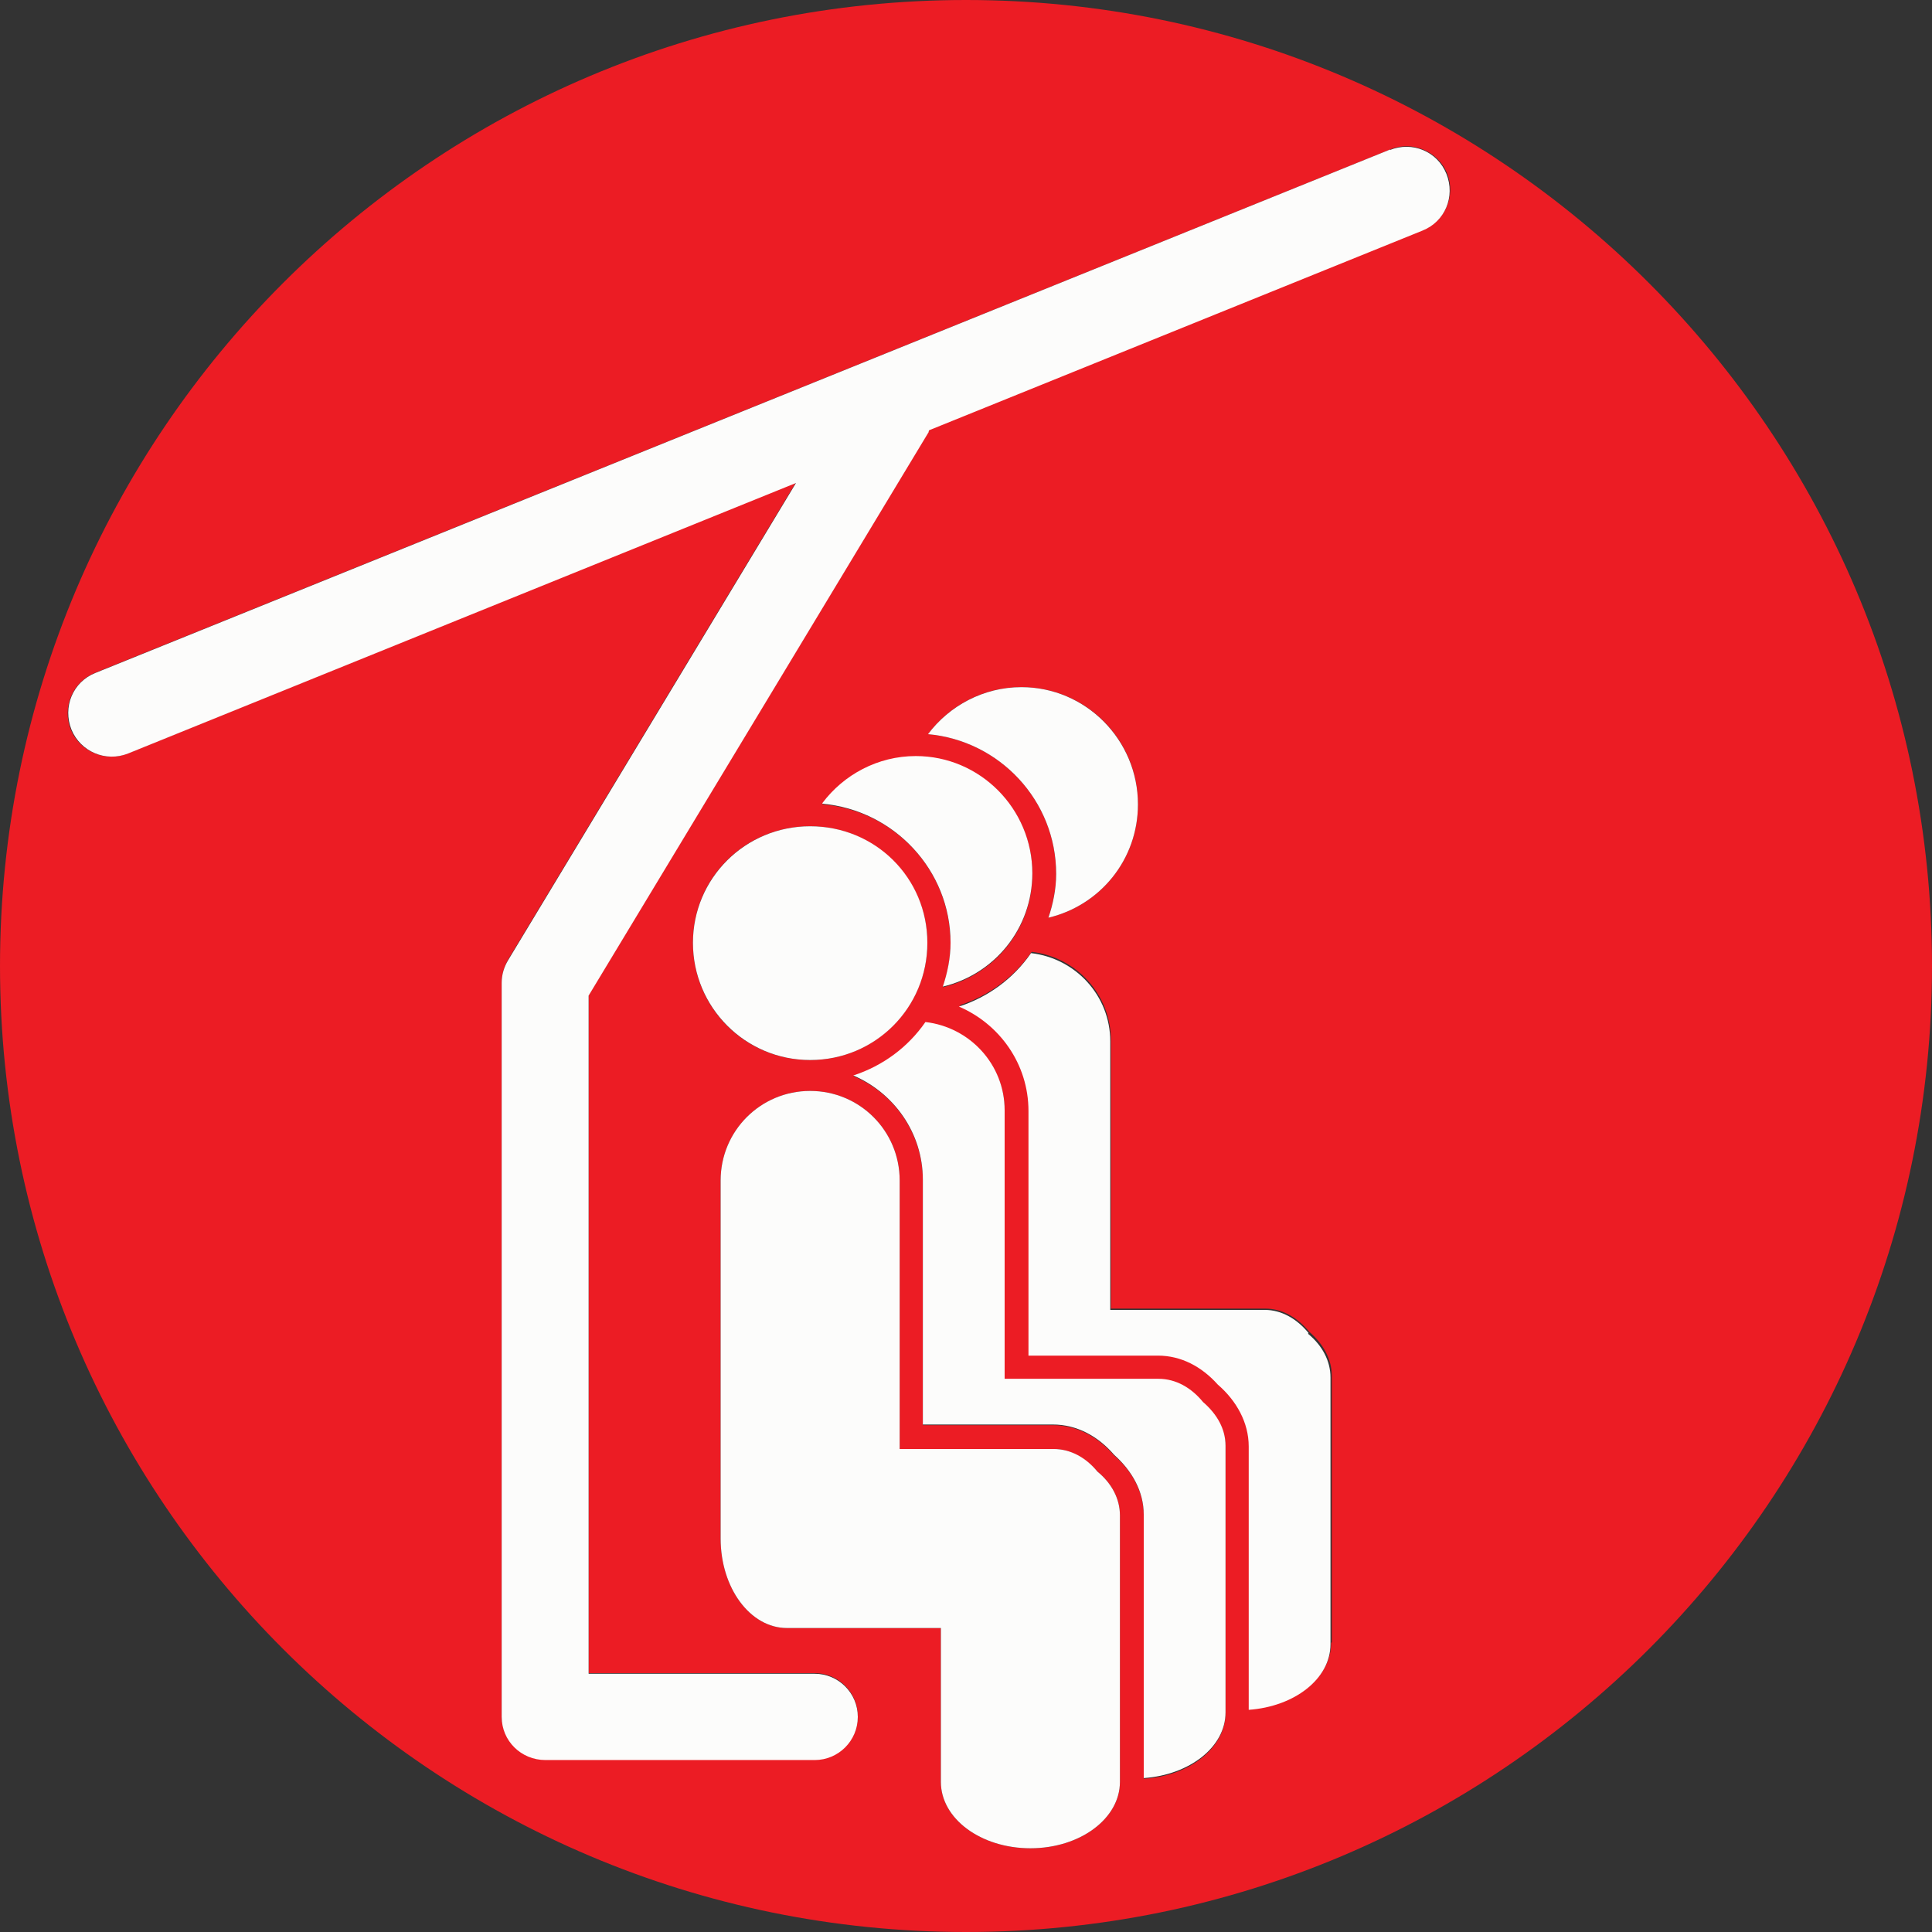
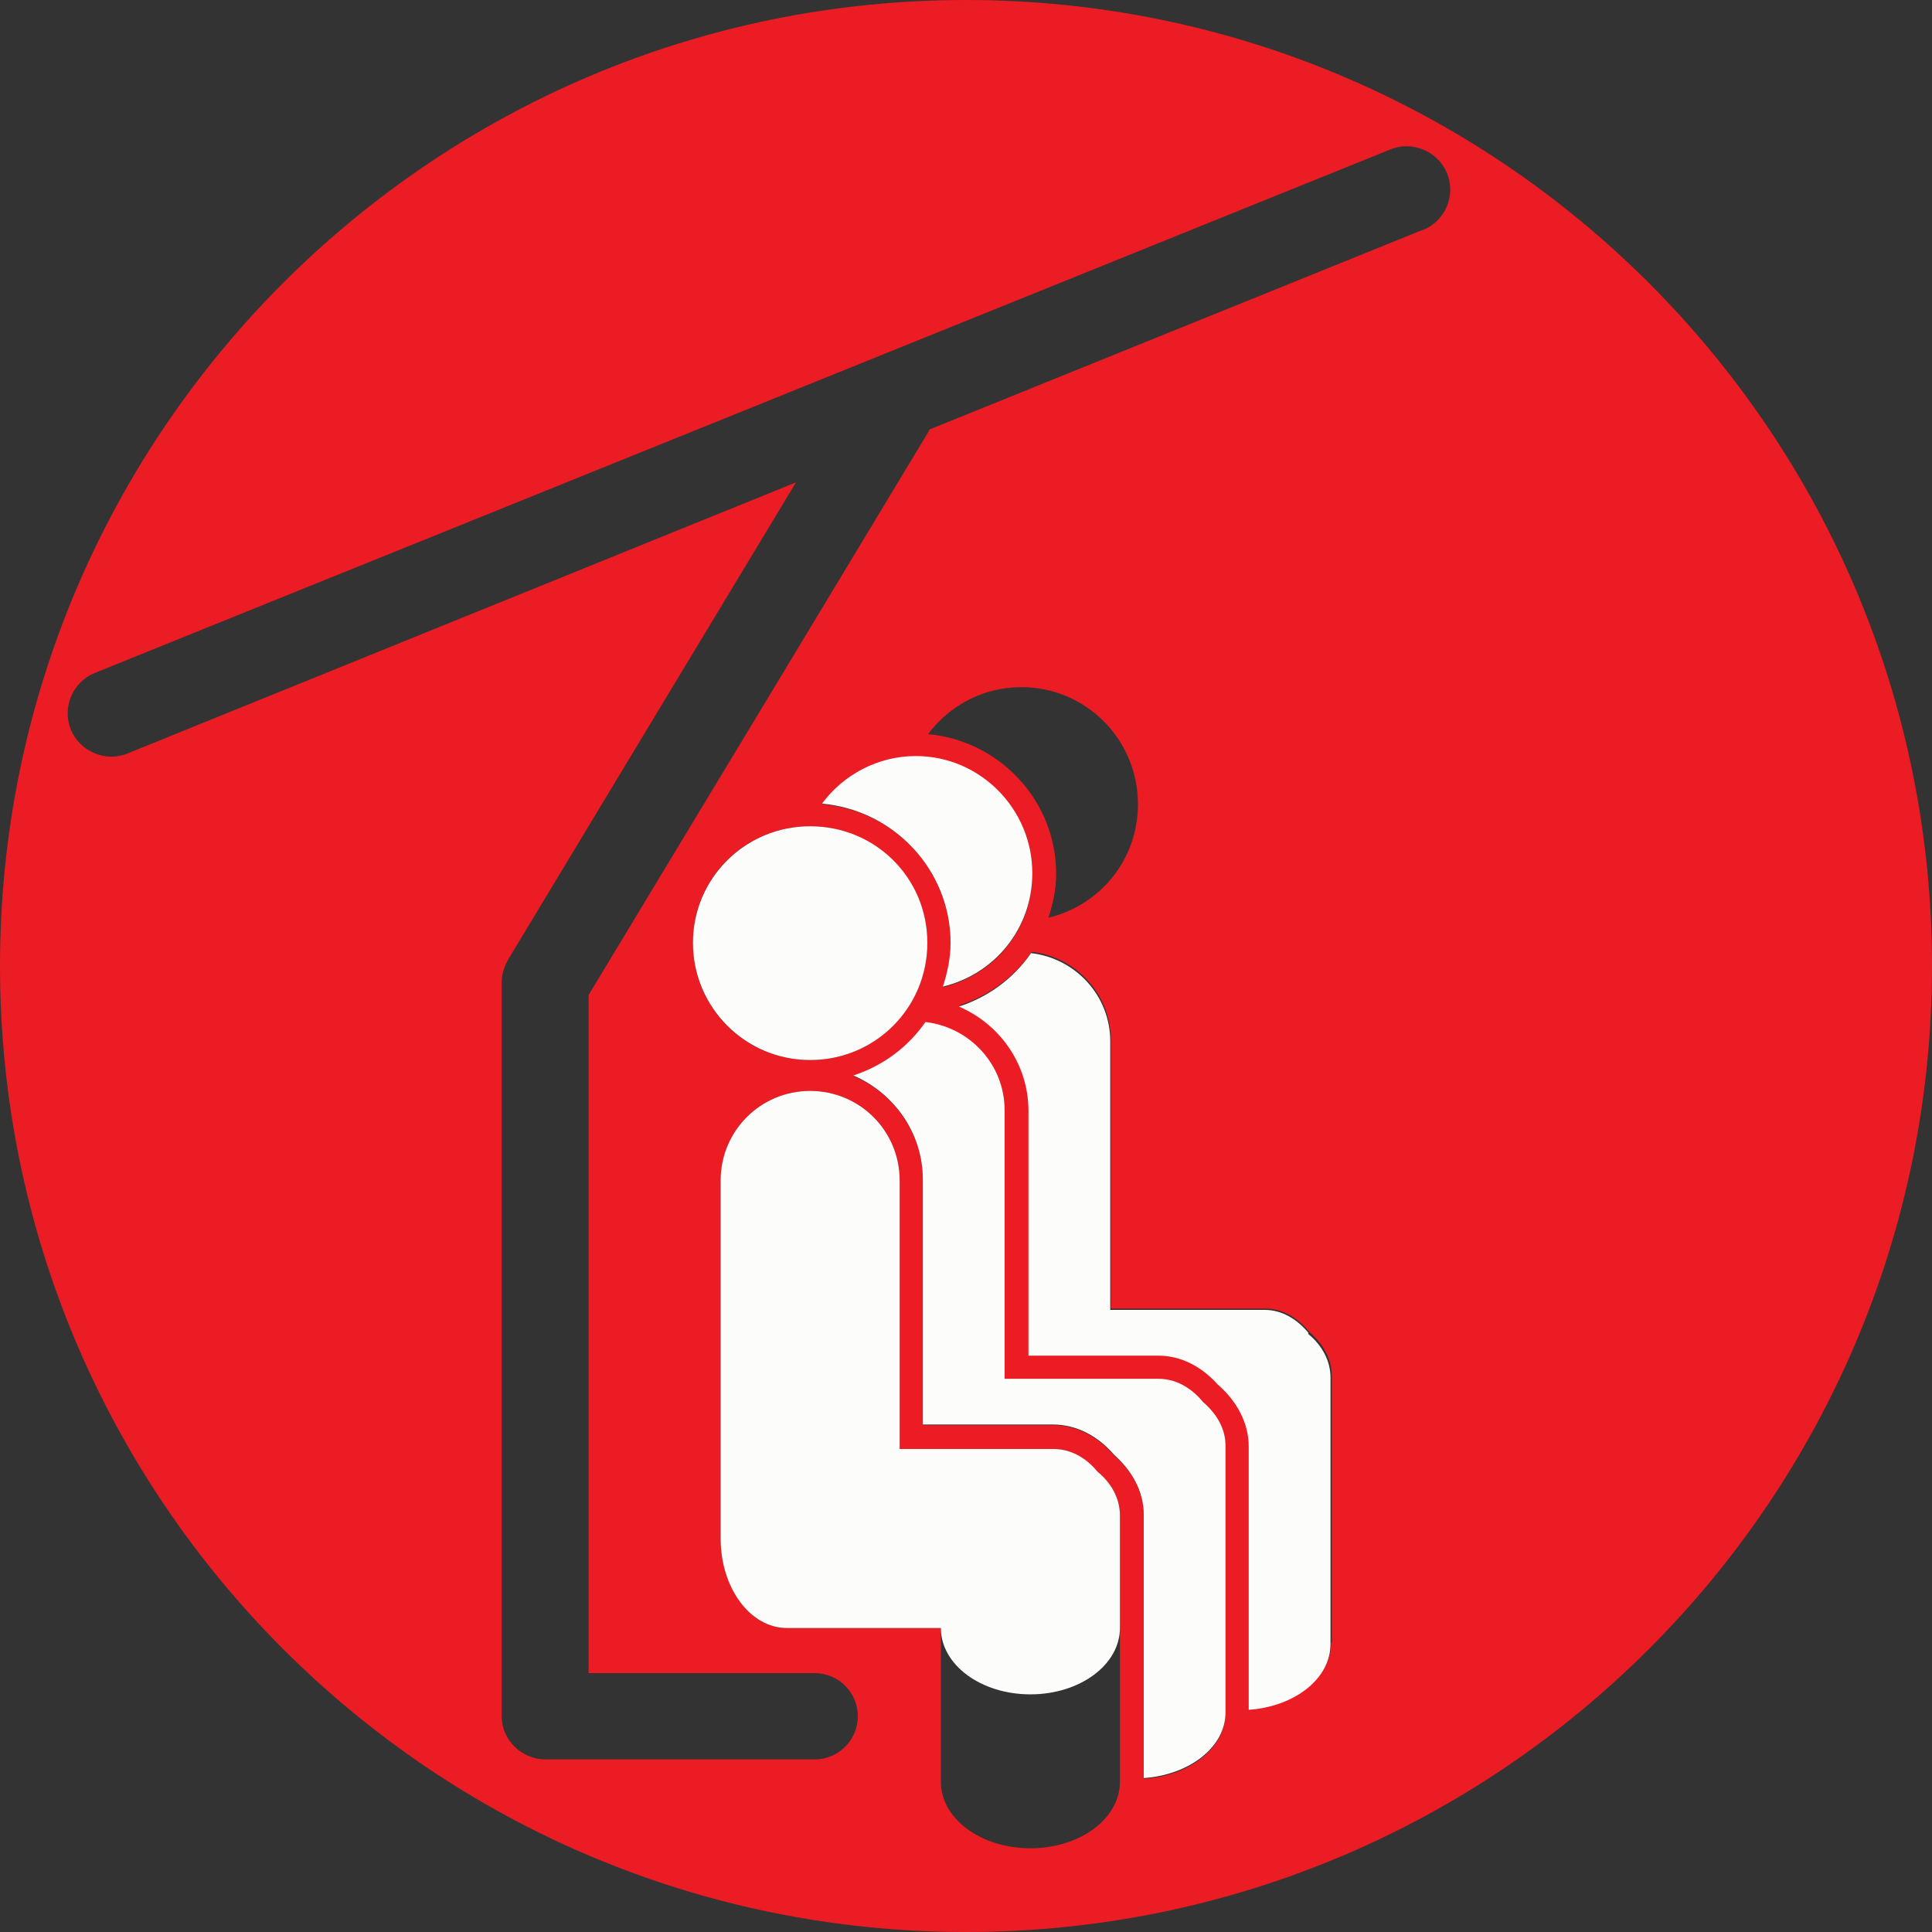
<svg xmlns="http://www.w3.org/2000/svg" id="uuid-ac3a1da2-bd66-4ffe-a3c1-e39dcda824c4" viewBox="0 0 30 30">
  <rect x="0" y="0" width="30" height="30" fill="#333333" stroke="none" />
  <defs>
    <style>.uuid-011bab02-fd62-4648-8563-4220fb8800ae{fill:#fcfcfb;}.uuid-56ce2378-6c9e-4a39-ae5e-49ade72a1888{fill:#ec1c24;}</style>
  </defs>
  <path class="uuid-56ce2378-6c9e-4a39-ae5e-49ade72a1888" d="M15,0C6.72,0,0,6.72,0,15s6.72,15,15,15,15-6.72,15-15S23.28,0,15,0ZM20.67,25.51c0,.54-.56.98-1.27,1.02v-4.09c0-.37-.18-.7-.48-.96-.25-.28-.57-.45-.93-.45h-.35s0,0,0,0,0,0,0,0h-1.66v-3.8c0-.73-.45-1.36-1.08-1.62.46-.15.85-.44,1.12-.83.69.08,1.23.66,1.23,1.37v4.17h2.4c.26,0,.5.14.68.36.21.18.35.42.35.68v4.14ZM16,28.7c-.77,0-1.39-.46-1.39-1.03v-2.39h-2.39c-.57,0-1.03-.62-1.03-1.39h0v-5.56c0-.77.62-1.39,1.39-1.39s1.39.62,1.39,1.39v4.17h2.39c.26,0,.5.14.68.35.22.18.35.42.35.68v4.14c0,.57-.62,1.03-1.39,1.03ZM16.28,14.25c.07-.22.12-.44.12-.68,0-1.14-.88-2.07-1.99-2.17.33-.44.85-.73,1.45-.73,1,0,1.81.81,1.81,1.82,0,.86-.59,1.57-1.39,1.76ZM14.22,11.75c1,0,1.81.81,1.81,1.82,0,.86-.59,1.57-1.39,1.76.07-.22.12-.44.12-.68,0-1.14-.88-2.07-1.99-2.16.33-.44.85-.73,1.45-.73ZM12.58,12.83c1,0,1.82.81,1.82,1.81s-.81,1.82-1.82,1.82-1.82-.81-1.82-1.82.81-1.81,1.82-1.81ZM17.76,27.62v-4.09c0-.36-.18-.69-.46-.93-.25-.29-.58-.47-.95-.47h-2.02v-3.8c0-.73-.45-1.36-1.08-1.62.46-.15.85-.44,1.12-.83.69.08,1.23.66,1.23,1.37v4.17h2.39c.26,0,.5.14.69.36.21.18.35.42.35.68v4.14c0,.54-.56.98-1.27,1.02ZM22.09,3.57l-7.66,3.1s0,.02-.01.03c0,0-5.09,8.44-5.28,8.75v10.53h3.51c.37,0,.67.3.67.67s-.3.67-.67.67h-4.18c-.37,0-.68-.3-.68-.67v-11.4c0-.12.04-.24.1-.35l4.47-7.41L1.98,11.7c-.34.14-.74-.03-.88-.37-.14-.35.03-.74.37-.88L21.59,2.32c.34-.14.74.03.88.37.14.35-.03.74-.37.88Z" />
-   <path class="uuid-011bab02-fd62-4648-8563-4220fb8800ae" d="M21.59,2.32L1.48,10.45c-.35.14-.51.53-.37.88.14.34.53.51.88.37l10.37-4.2-4.47,7.41c-.06.1-.1.22-.1.35v11.4c0,.37.3.67.68.67h4.18c.37,0,.67-.3.67-.67s-.3-.67-.67-.67h-3.51v-10.53c.19-.31,5.28-8.75,5.28-8.75,0,0,0-.02.01-.03l7.66-3.1c.35-.14.51-.53.37-.88-.14-.35-.53-.51-.88-.37Z" />
-   <path class="uuid-011bab02-fd62-4648-8563-4220fb8800ae" d="M15.86,10.67c-.59,0-1.12.29-1.45.73,1.11.1,1.99,1.03,1.99,2.17,0,.24-.05.47-.12.68.8-.19,1.39-.9,1.39-1.76,0-1-.81-1.82-1.81-1.82Z" />
  <path class="uuid-011bab02-fd62-4648-8563-4220fb8800ae" d="M20.32,20.7c-.18-.22-.42-.36-.68-.36h-2.4v-4.17c0-.71-.54-1.29-1.23-1.37-.27.39-.66.68-1.12.83.63.27,1.08.89,1.08,1.62v3.8h1.66s0,0,0,0,0,0,0,0h.35c.36,0,.68.17.93.45.29.25.48.59.48.96v4.09c.71-.05,1.27-.48,1.27-1.02v-4.14c0-.26-.13-.5-.35-.68Z" />
  <path class="uuid-011bab02-fd62-4648-8563-4220fb8800ae" d="M12.77,12.48c1.11.1,1.99,1.03,1.99,2.16,0,.24-.05.47-.12.68.8-.19,1.39-.9,1.39-1.76,0-1-.81-1.82-1.81-1.82-.59,0-1.12.29-1.45.73Z" />
  <path class="uuid-011bab02-fd62-4648-8563-4220fb8800ae" d="M19.03,26.59v-4.14c0-.26-.13-.49-.35-.68-.18-.22-.42-.36-.69-.36h-2.39v-4.17c0-.71-.54-1.29-1.23-1.37-.27.39-.66.68-1.12.83.63.27,1.08.89,1.08,1.62v3.8h2.02c.37,0,.7.18.95.47.28.25.46.57.46.93v4.09c.71-.05,1.27-.48,1.27-1.02Z" />
  <path class="uuid-011bab02-fd62-4648-8563-4220fb8800ae" d="M10.76,14.64c0,1,.81,1.82,1.82,1.82s1.82-.81,1.82-1.82-.81-1.81-1.82-1.81-1.82.81-1.82,1.81Z" />
-   <path class="uuid-011bab02-fd62-4648-8563-4220fb8800ae" d="M17.39,27.67v-4.14c0-.26-.13-.5-.35-.68-.18-.22-.42-.35-.68-.35h-2.39v-4.17c0-.77-.62-1.39-1.39-1.39s-1.39.62-1.39,1.39v5.56h0c0,.77.46,1.39,1.03,1.39h2.39v2.39c0,.57.62,1.03,1.39,1.03s1.39-.46,1.39-1.03Z" />
+   <path class="uuid-011bab02-fd62-4648-8563-4220fb8800ae" d="M17.39,27.67v-4.14c0-.26-.13-.5-.35-.68-.18-.22-.42-.35-.68-.35h-2.39v-4.17c0-.77-.62-1.39-1.39-1.39s-1.39.62-1.39,1.39v5.56h0c0,.77.46,1.39,1.03,1.39h2.39c0,.57.62,1.03,1.39,1.03s1.39-.46,1.39-1.03Z" />
</svg>